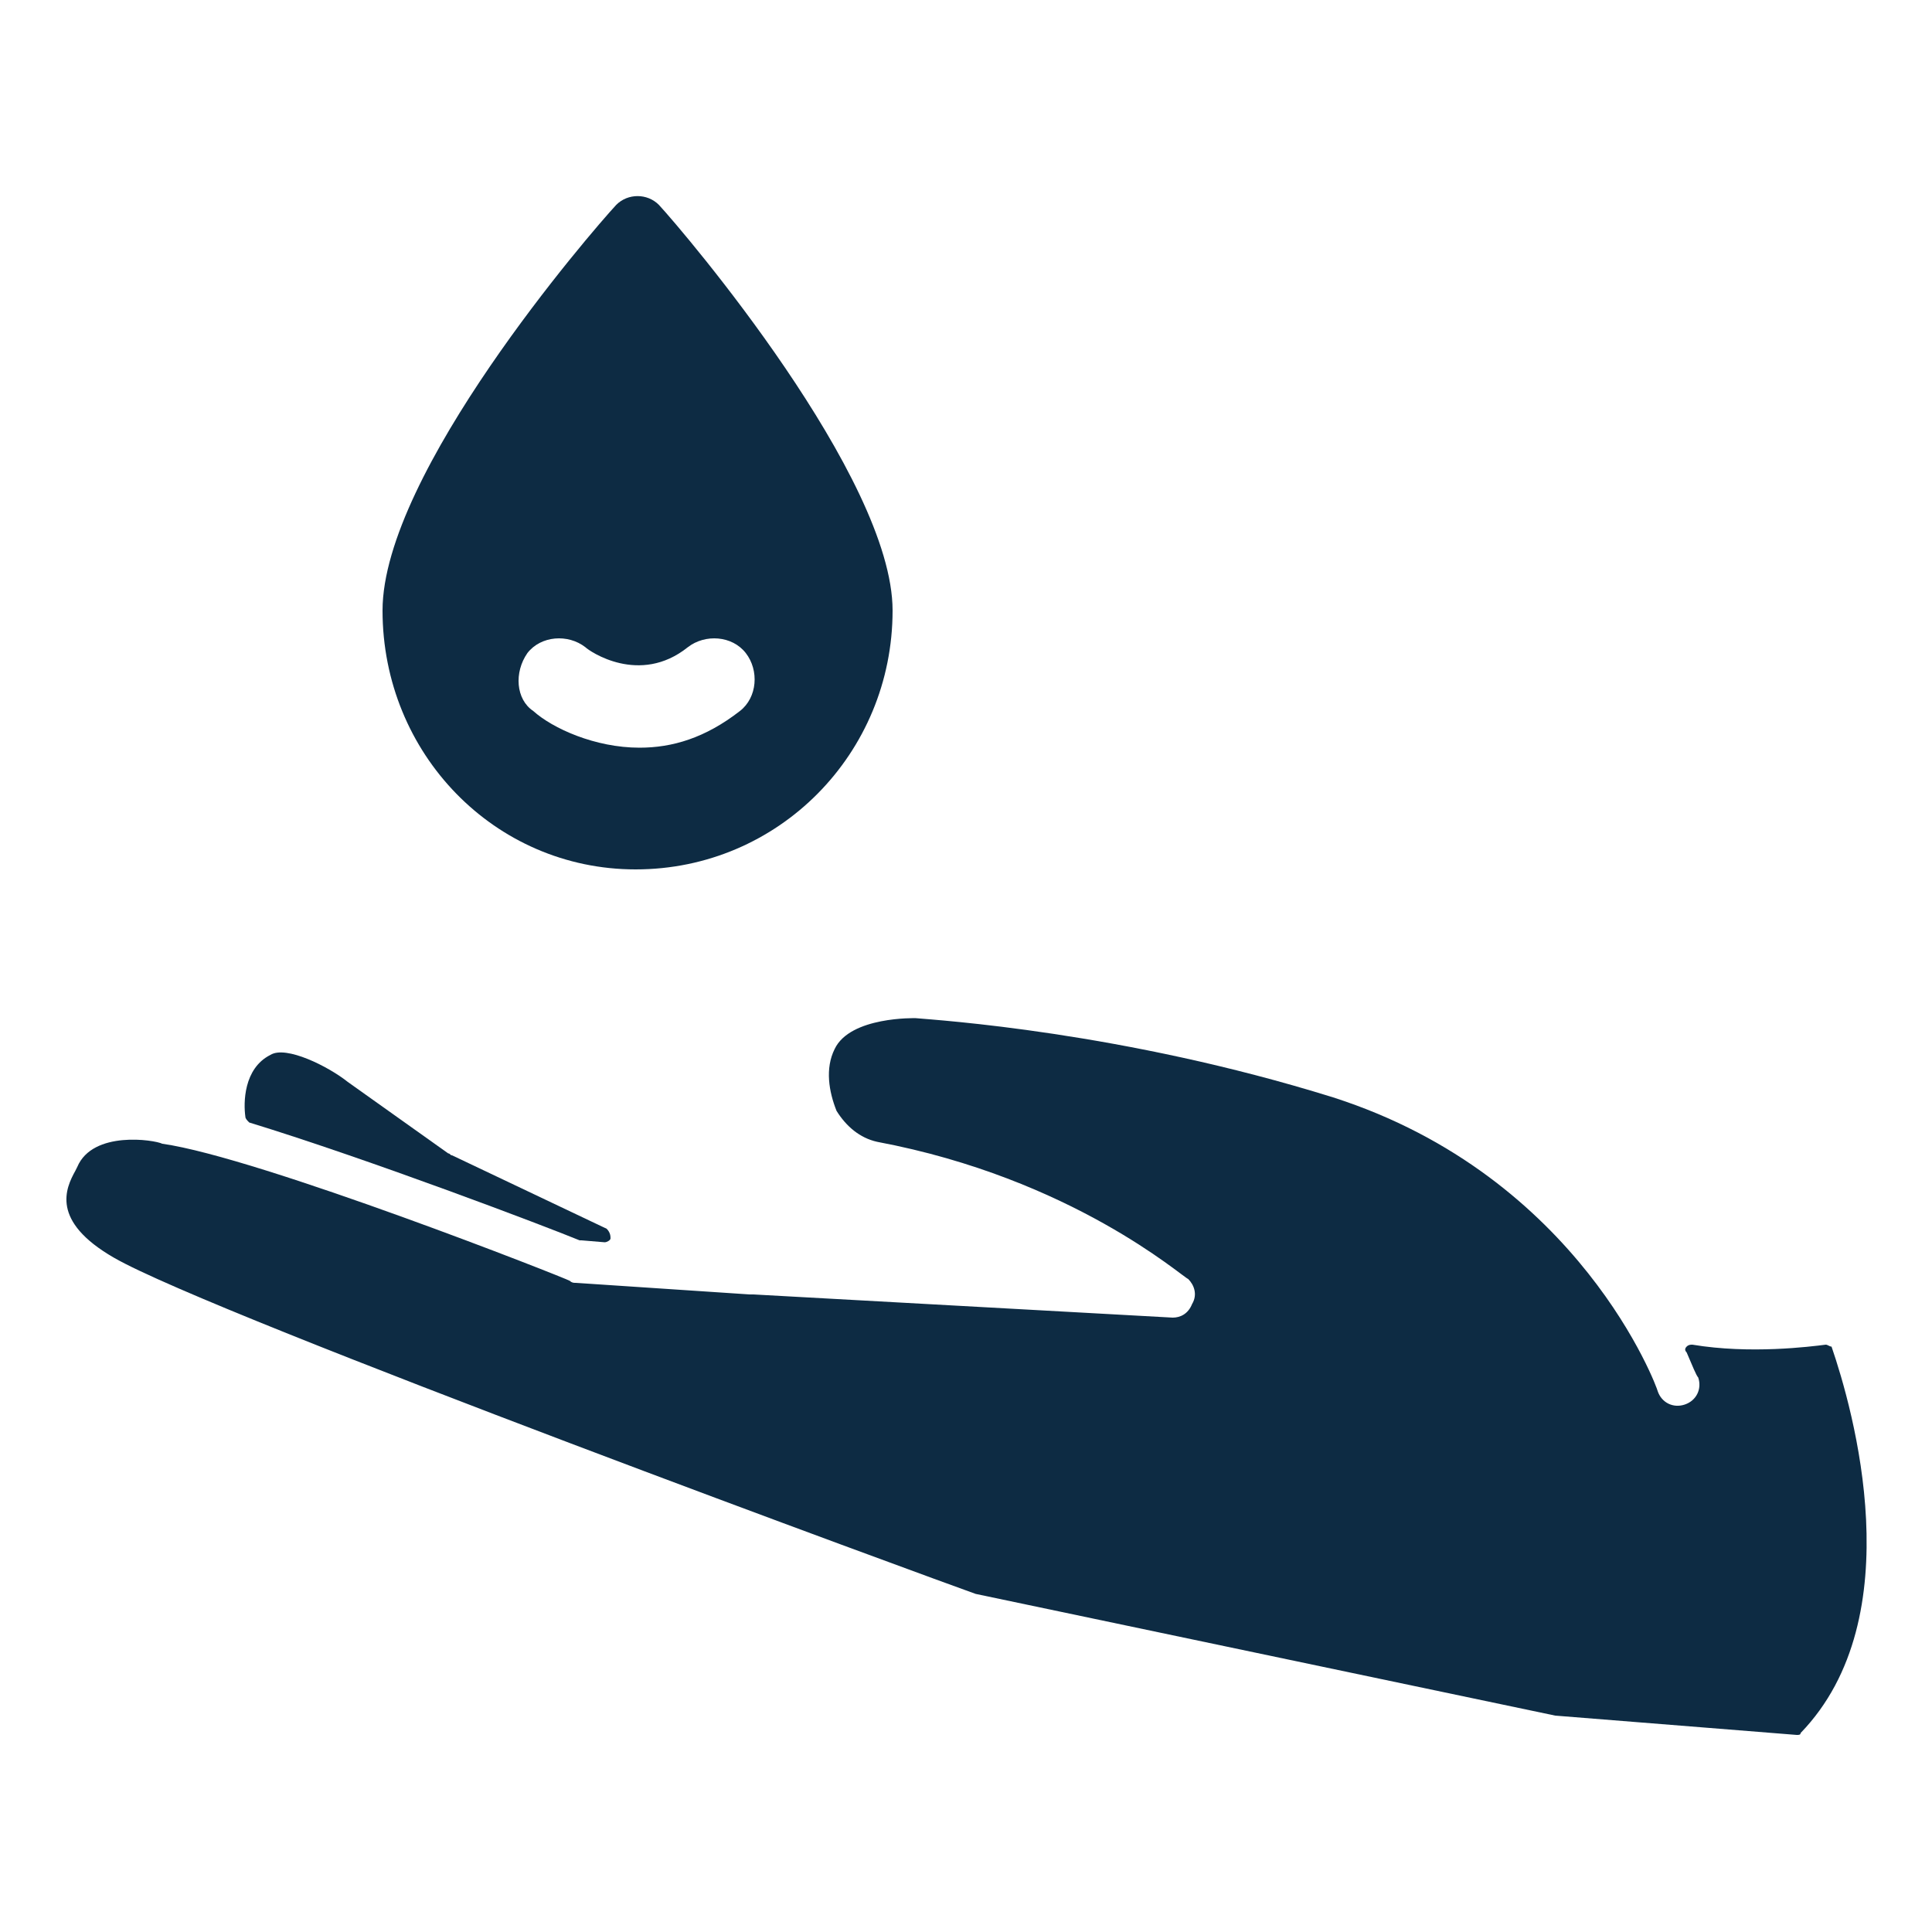
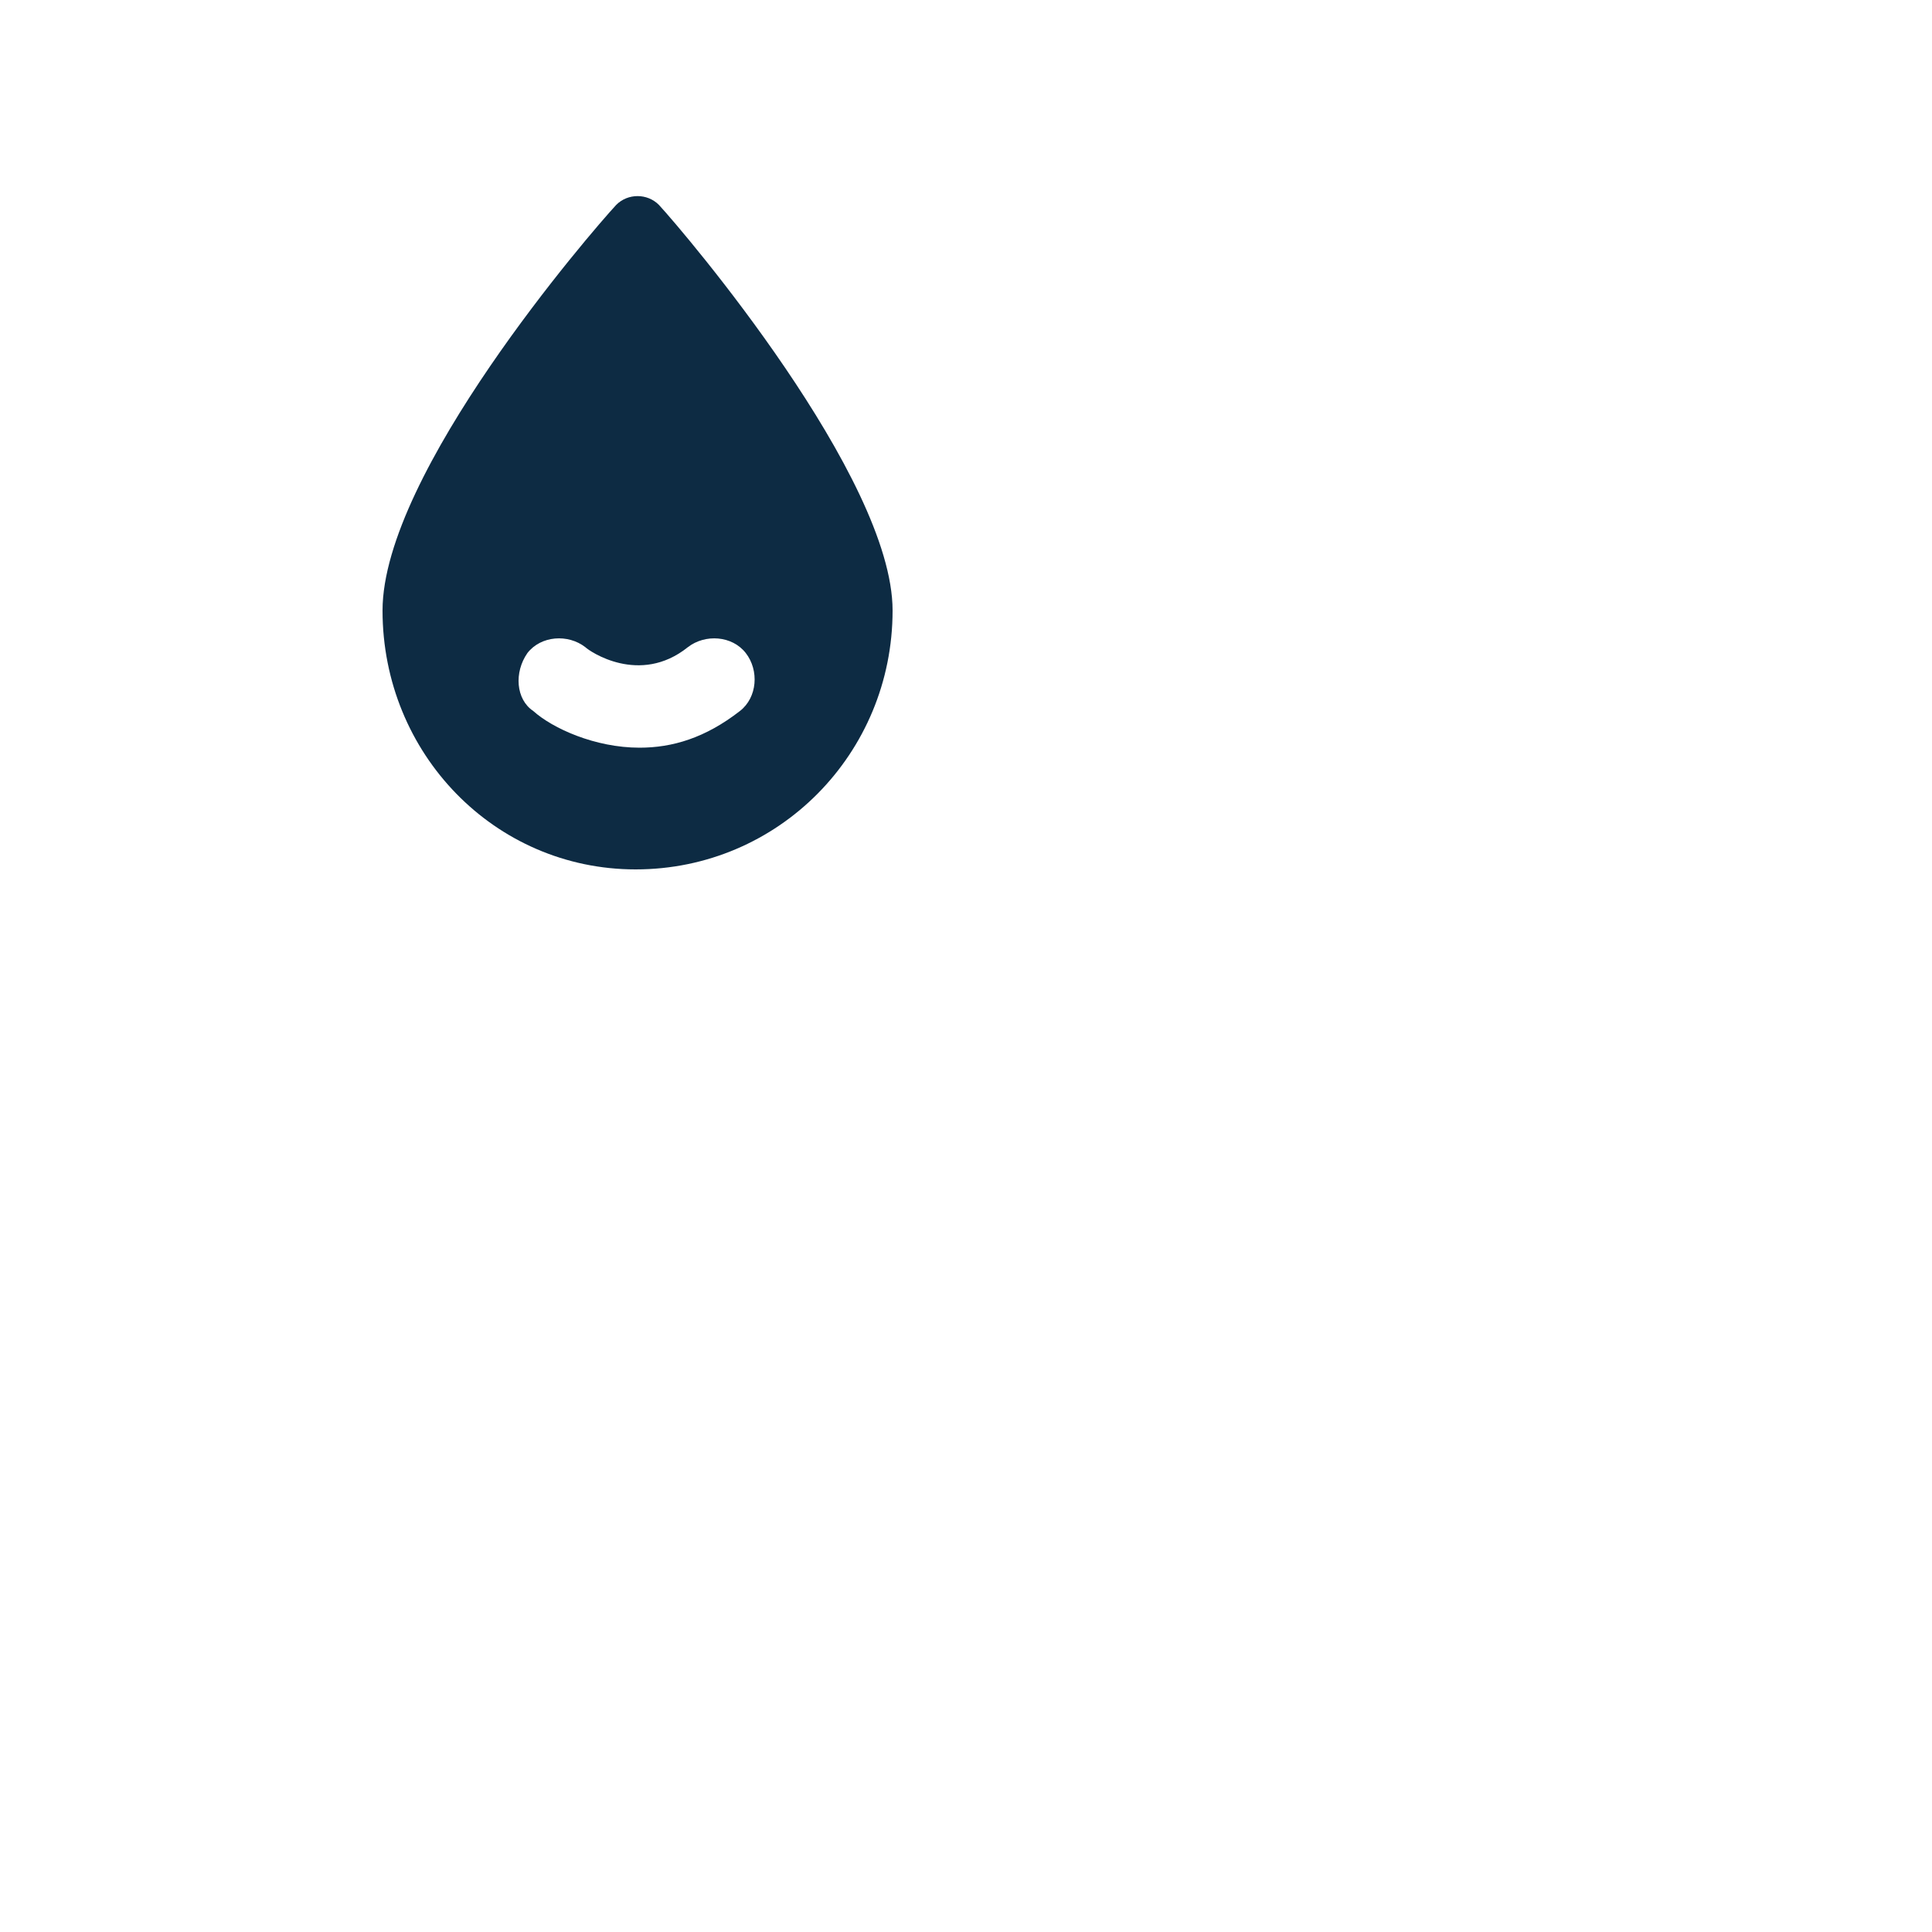
<svg xmlns="http://www.w3.org/2000/svg" id="Layer_1" x="0px" y="0px" viewBox="0 0 100 100" style="enable-background:new 0 0 100 100;" xml:space="preserve">
  <style type="text/css">	.st0{fill:#0D2B43;}</style>
  <g>
-     <path class="st0" d="M23.4,59.8c-0.1,0-0.1-0.1-0.2-0.1L18,56c-1-0.8-3.2-1.9-4-1.4c-1.4,0.7-1.4,2.5-1.3,3.2  c0,0.1,0.1,0.2,0.2,0.3c6.2,1.9,15.4,5.4,17.1,6.1h0.1l1.2,0.1c0.1,0,0.3-0.1,0.3-0.2s0-0.3-0.2-0.5L23.4,59.8z" />
-     <path class="st0" d="M94.5,69.6c-0.8,0.1-3.9,0.5-6.9,0c-0.1,0-0.2,0-0.3,0.1c-0.1,0.1-0.1,0.2,0,0.3c0.3,0.7,0.5,1.2,0.6,1.3  c0.2,0.6-0.1,1.2-0.7,1.4c-0.6,0.2-1.2-0.1-1.4-0.7c0-0.1-4-11.1-16.8-15.2c-10.9-3.4-20.5-4-21.6-4.1c0,0-3.4-0.1-4.2,1.6  c-0.5,1-0.3,2.2,0.1,3.2c0.5,0.8,1.2,1.4,2.1,1.6c10.1,1.9,15.8,7,16.1,7.1c0.3,0.3,0.5,0.8,0.2,1.3c-0.2,0.5-0.6,0.7-1,0.7L39,67  h-0.1h-0.1l-9-0.6c-0.1,0-0.2,0-0.3-0.1s-16.1-6.4-21.1-7.1C8,59,4.8,58.5,4,60.4l-0.1,0.2c-0.5,0.9-1.3,2.6,2,4.5  c5.2,3,42.9,16.8,44.6,17.4l30,6.3l12.5,1c0.1,0,0.2,0,0.2-0.1c5.8-6,2.7-16.8,1.6-20C94.7,69.7,94.6,69.6,94.5,69.6L94.5,69.6z" />
    <path class="st0" d="M46.2,31.6c0-6.9-10.8-19.6-12.1-21c-0.6-0.6-1.6-0.6-2.2,0c-1.3,1.4-12.1,13.9-12.1,21  C19.8,39,25.6,45,32.9,45C40.3,45,46.2,39,46.2,31.6z M27.3,33.8c0.7-0.9,2.1-1,3-0.3c0.2,0.2,2.8,2,5.3,0c0.9-0.7,2.3-0.6,3,0.3  c0.7,0.9,0.6,2.3-0.3,3c-1.8,1.4-3.5,1.9-5.2,1.9c-2.3,0-4.5-1-5.5-1.9C26.7,36.2,26.6,34.8,27.3,33.8L27.3,33.8z" />
  </g>
</svg>